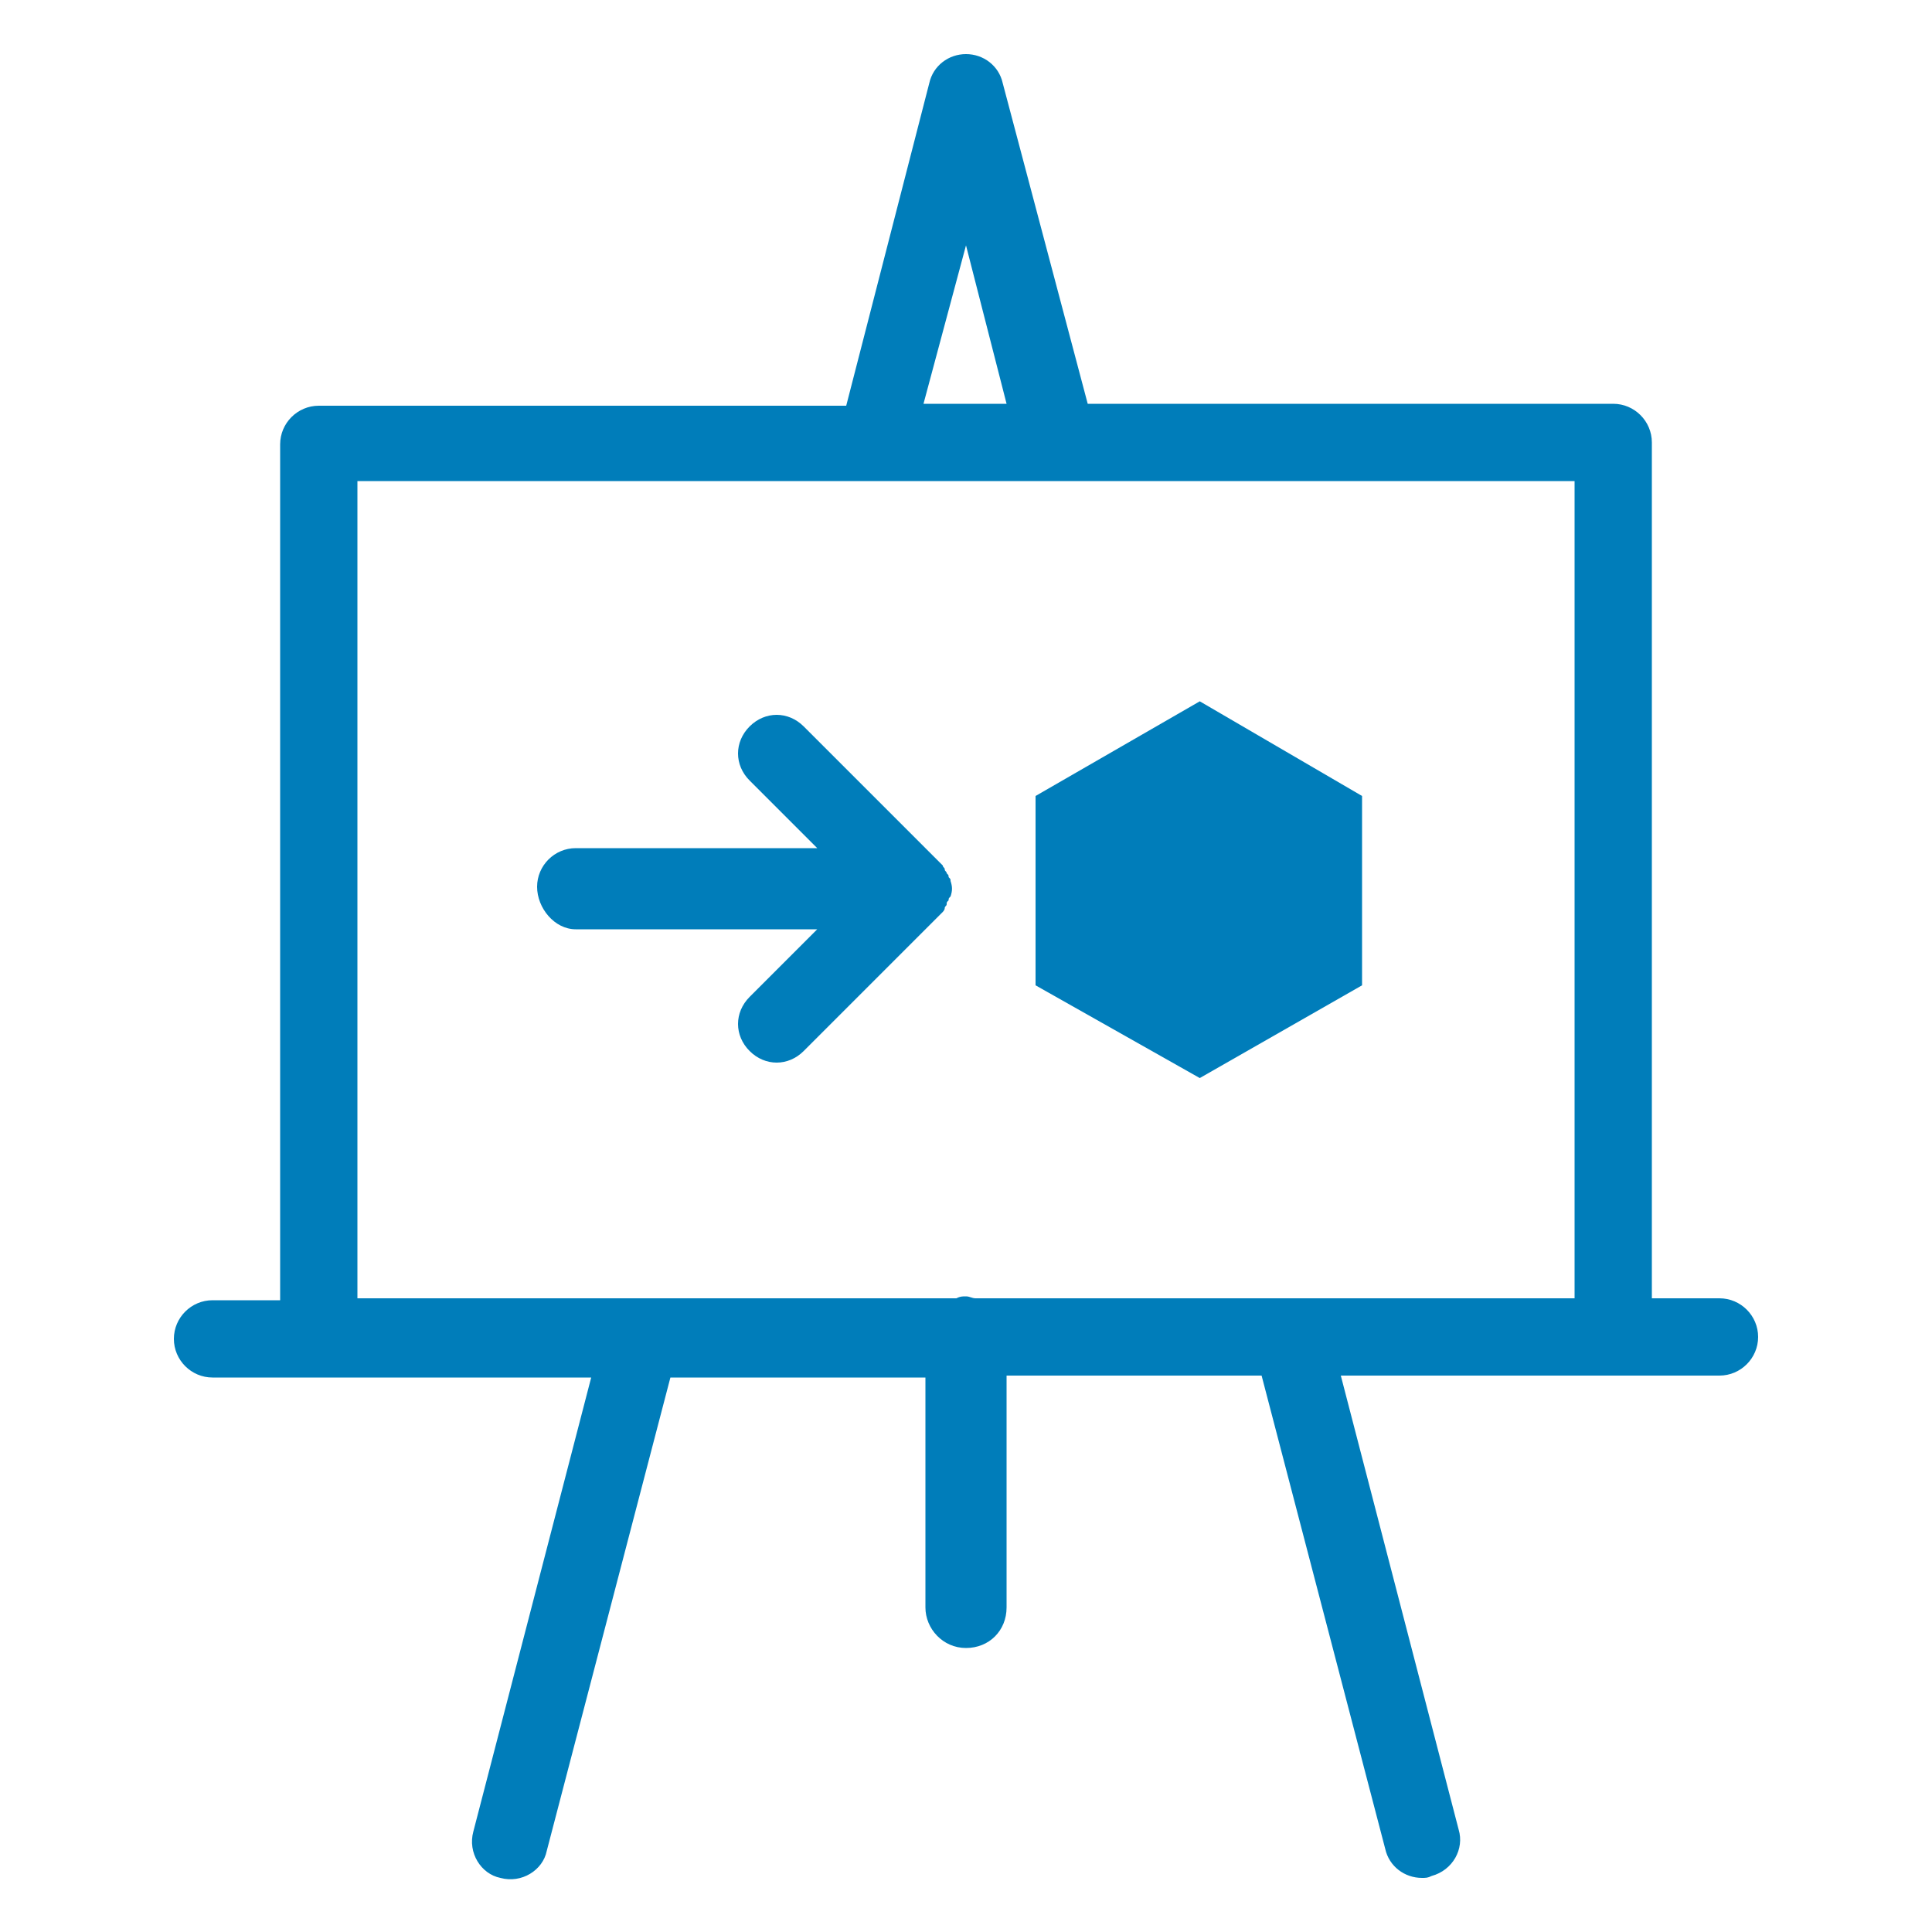
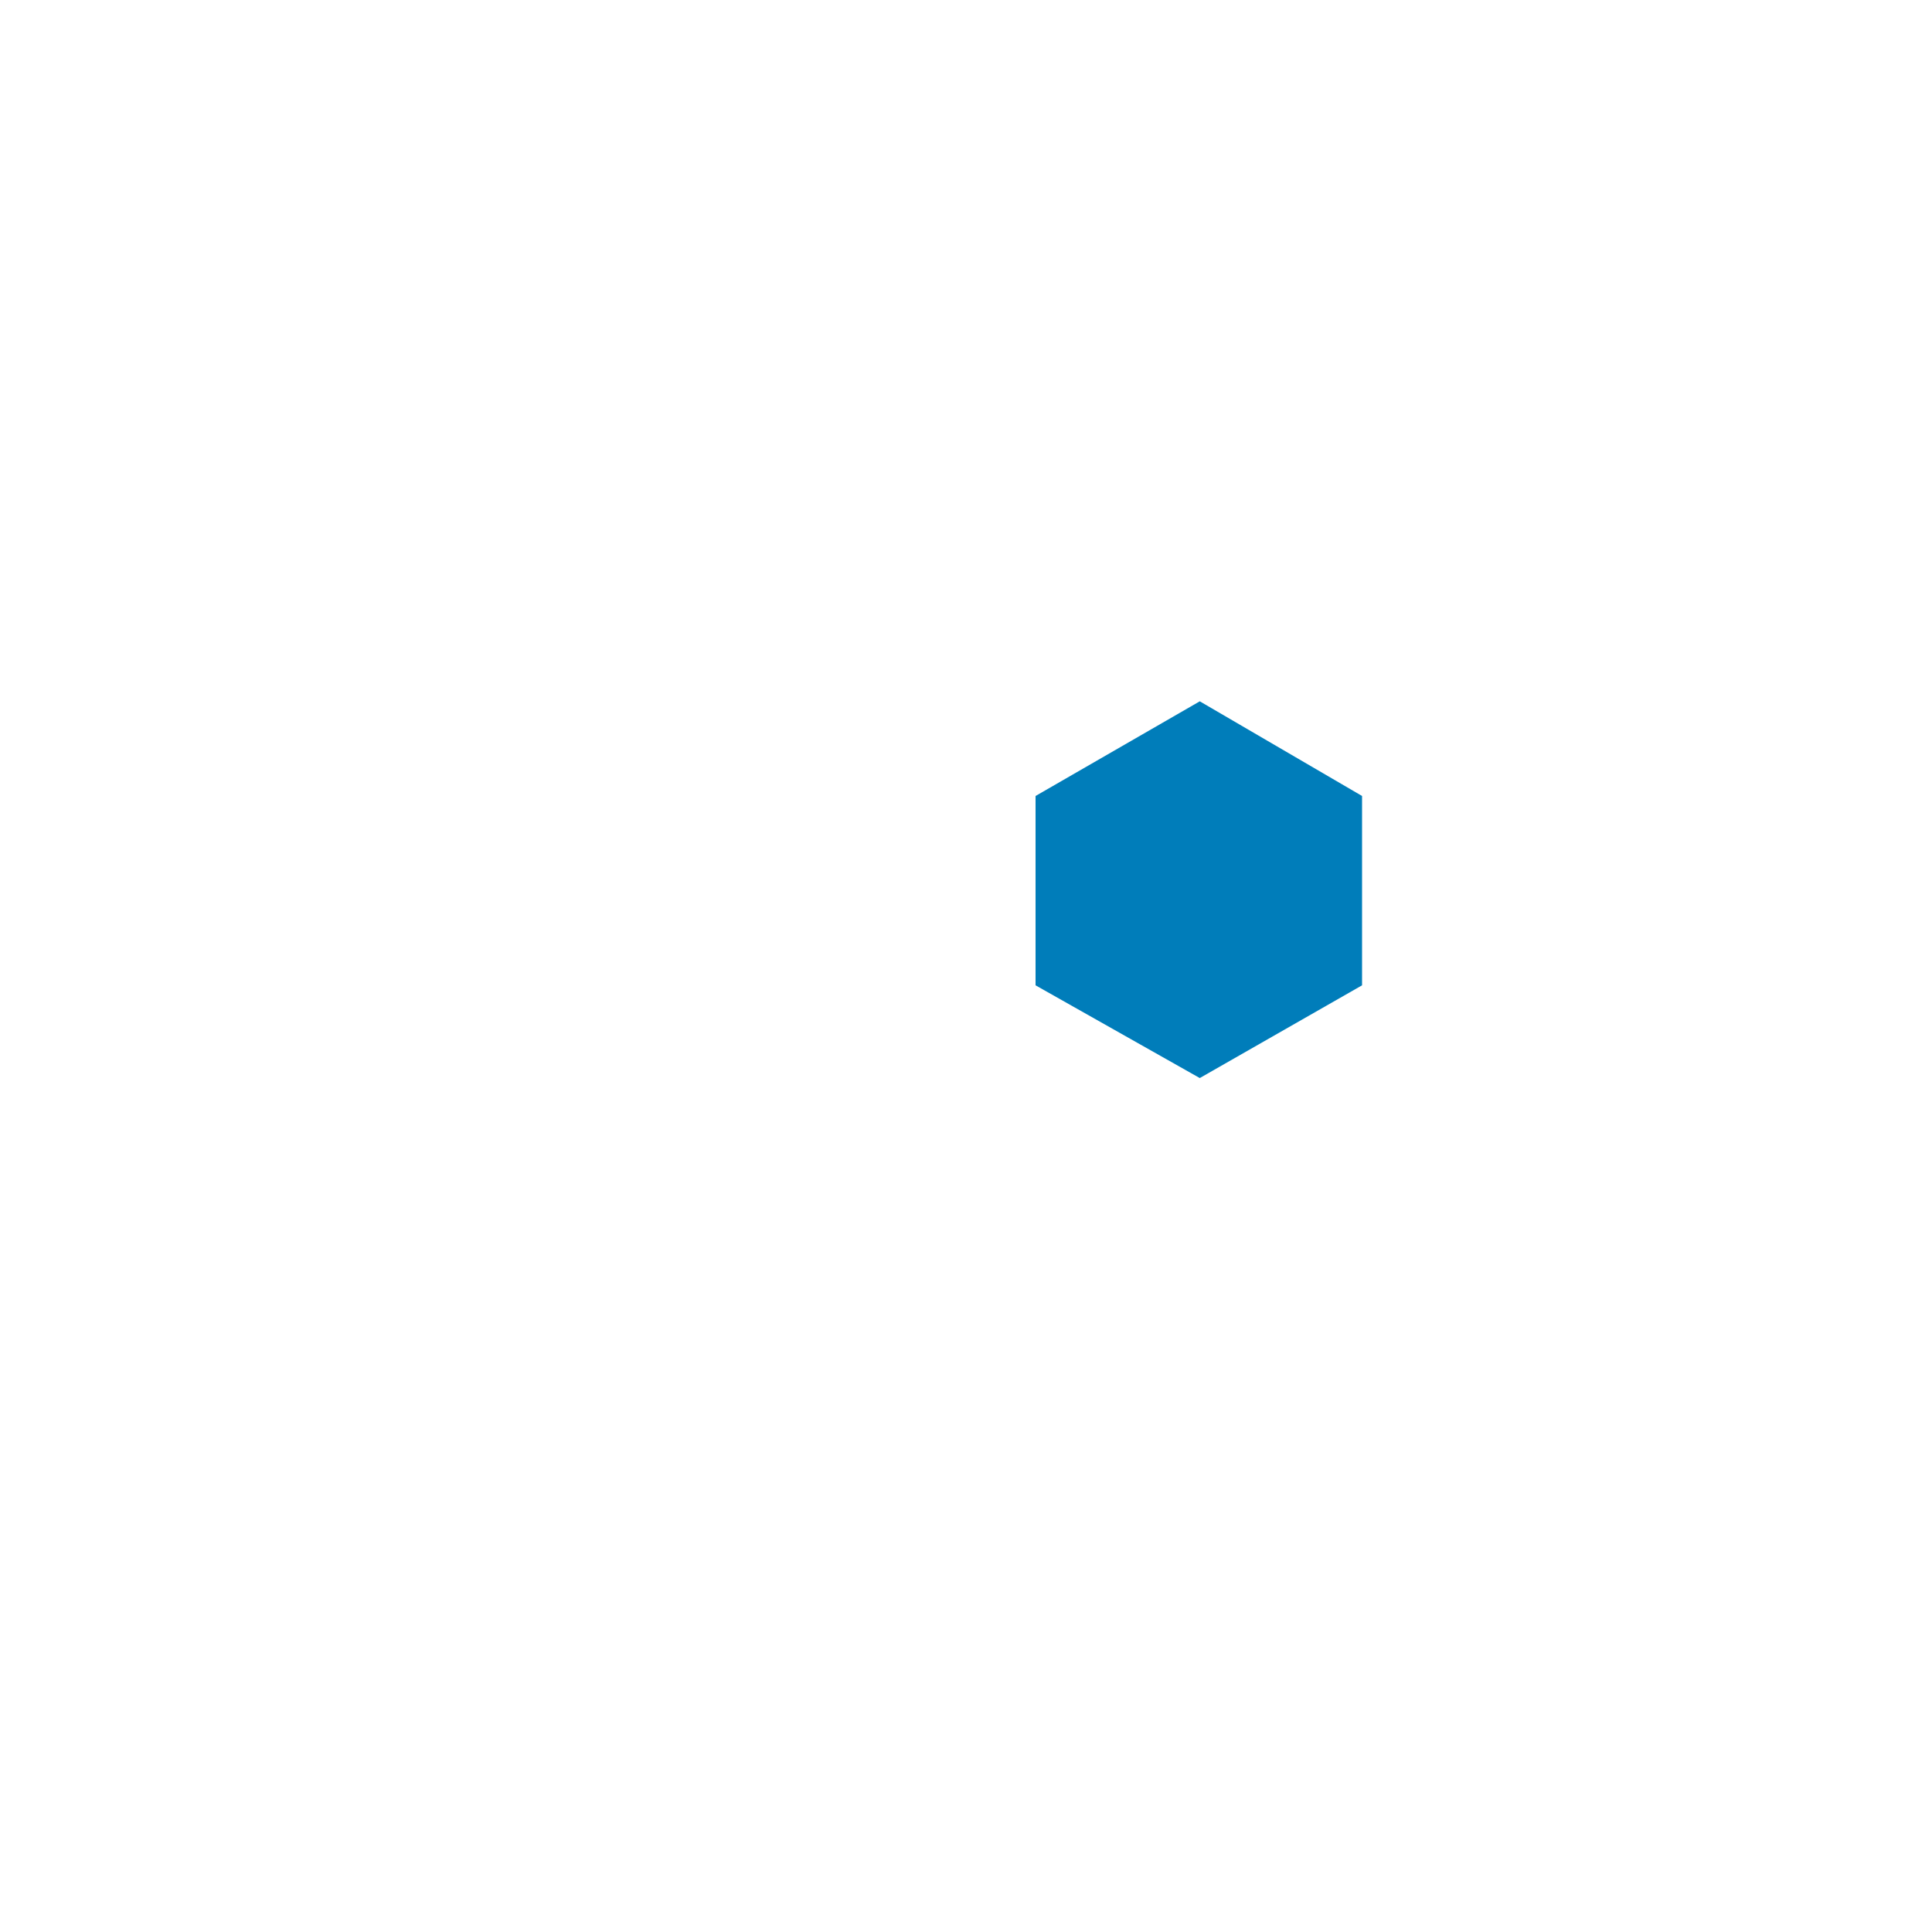
<svg xmlns="http://www.w3.org/2000/svg" width="100" height="100" viewBox="0 0 100 100" fill="none">
-   <path d="M89 67.2H85.5V22.9C85.5 21.8 84.6 20.9 83.5 20.9H56.3L51.9 4.3C51.7 3.4 50.9 2.8 50 2.8C49.1 2.8 48.3 3.4 48.1 4.3L43.8 21H16.5C15.4 21 14.5 21.9 14.5 23V67.3H11C9.9 67.3 9 68.2 9 69.3C9 70.4 9.9 71.3 11 71.3H16.5H30.6L24.5 94.8C24.2 95.9 24.9 97 25.9 97.2C27 97.5 28.1 96.8 28.3 95.8L34.7 71.3H47.9V83.2C47.9 84.3 48.8 85.3 50 85.3C51.2 85.3 52.1 84.4 52.1 83.2V71.2H65.3L71.7 95.7C71.9 96.6 72.7 97.2 73.6 97.2C73.8 97.2 73.9 97.2 74.1 97.1C75.2 96.8 75.8 95.7 75.5 94.7L69.4 71.2H83.5H89C90.1 71.2 91 70.3 91 69.2C91 68.1 90.1 67.2 89 67.2ZM50 12.7L52.1 20.9H47.8L50 12.7ZM81.5 67.2H50.5C50.3 67.2 50.2 67.1 50 67.1C49.8 67.1 49.7 67.1 49.5 67.2H18.5V24.9H81.5V67.2Z" fill="#007DBA" />
-   <path d="M29.8 48.1H42.3L38.8 51.6C38 52.4 38 53.6 38.8 54.4C39.2 54.8 39.7 55 40.2 55C40.7 55 41.2 54.8 41.6 54.4L48.5 47.5C48.6 47.4 48.7 47.3 48.8 47.2C48.8 47.2 48.9 47.1 48.9 47C48.9 46.9 49 46.9 49 46.8C49 46.7 49 46.7 49.1 46.6C49.1 46.5 49.1 46.5 49.2 46.4C49.3 46.1 49.3 45.9 49.2 45.6C49.2 45.5 49.2 45.5 49.1 45.4C49.1 45.3 49.1 45.3 49 45.2C49 45.1 48.9 45.1 48.9 45C48.9 44.9 48.8 44.9 48.8 44.8C48.7 44.7 48.6 44.6 48.5 44.5L41.6 37.6C40.8 36.8 39.6 36.8 38.8 37.6C38 38.4 38 39.6 38.8 40.4L42.3 43.9H29.8C28.7 43.9 27.8 44.8 27.8 45.9C27.8 47 28.7 48.1 29.8 48.1Z" fill="#007DBA" />
  <path d="M70.5 51V41.2L62.1 36.3L53.6 41.2V51L62.1 55.8L70.5 51Z" fill="#007DBA" />
</svg>